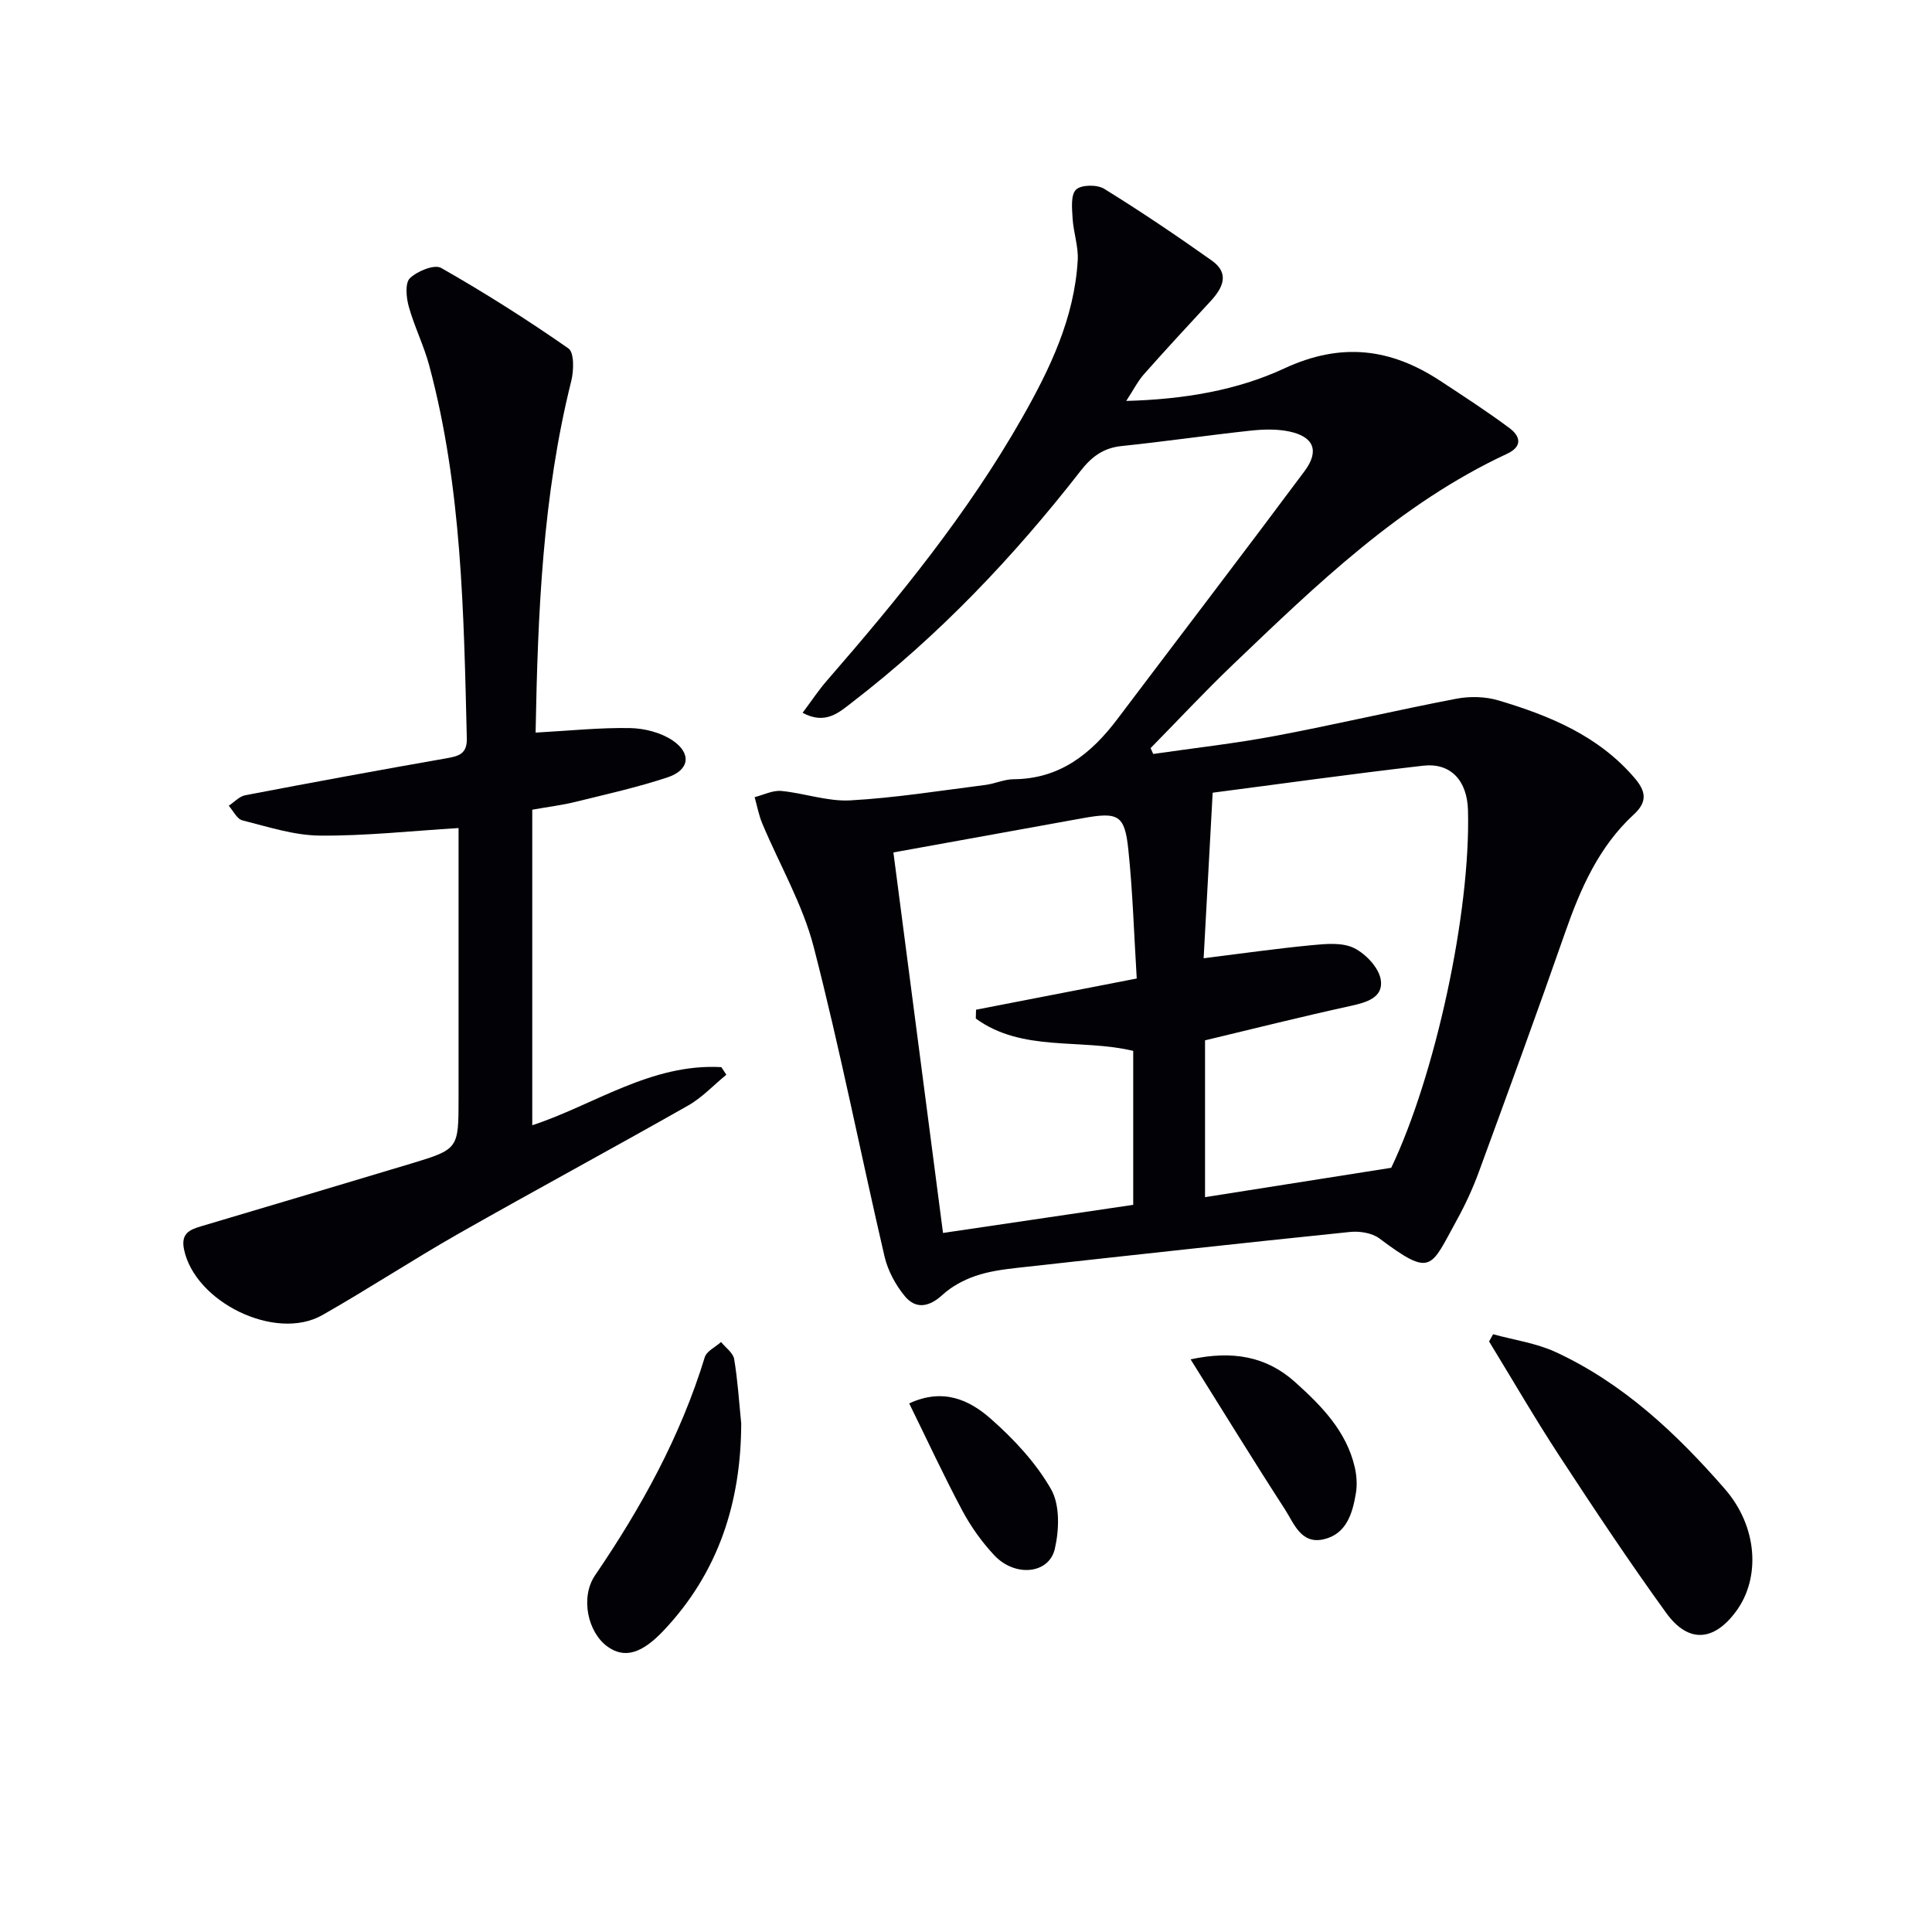
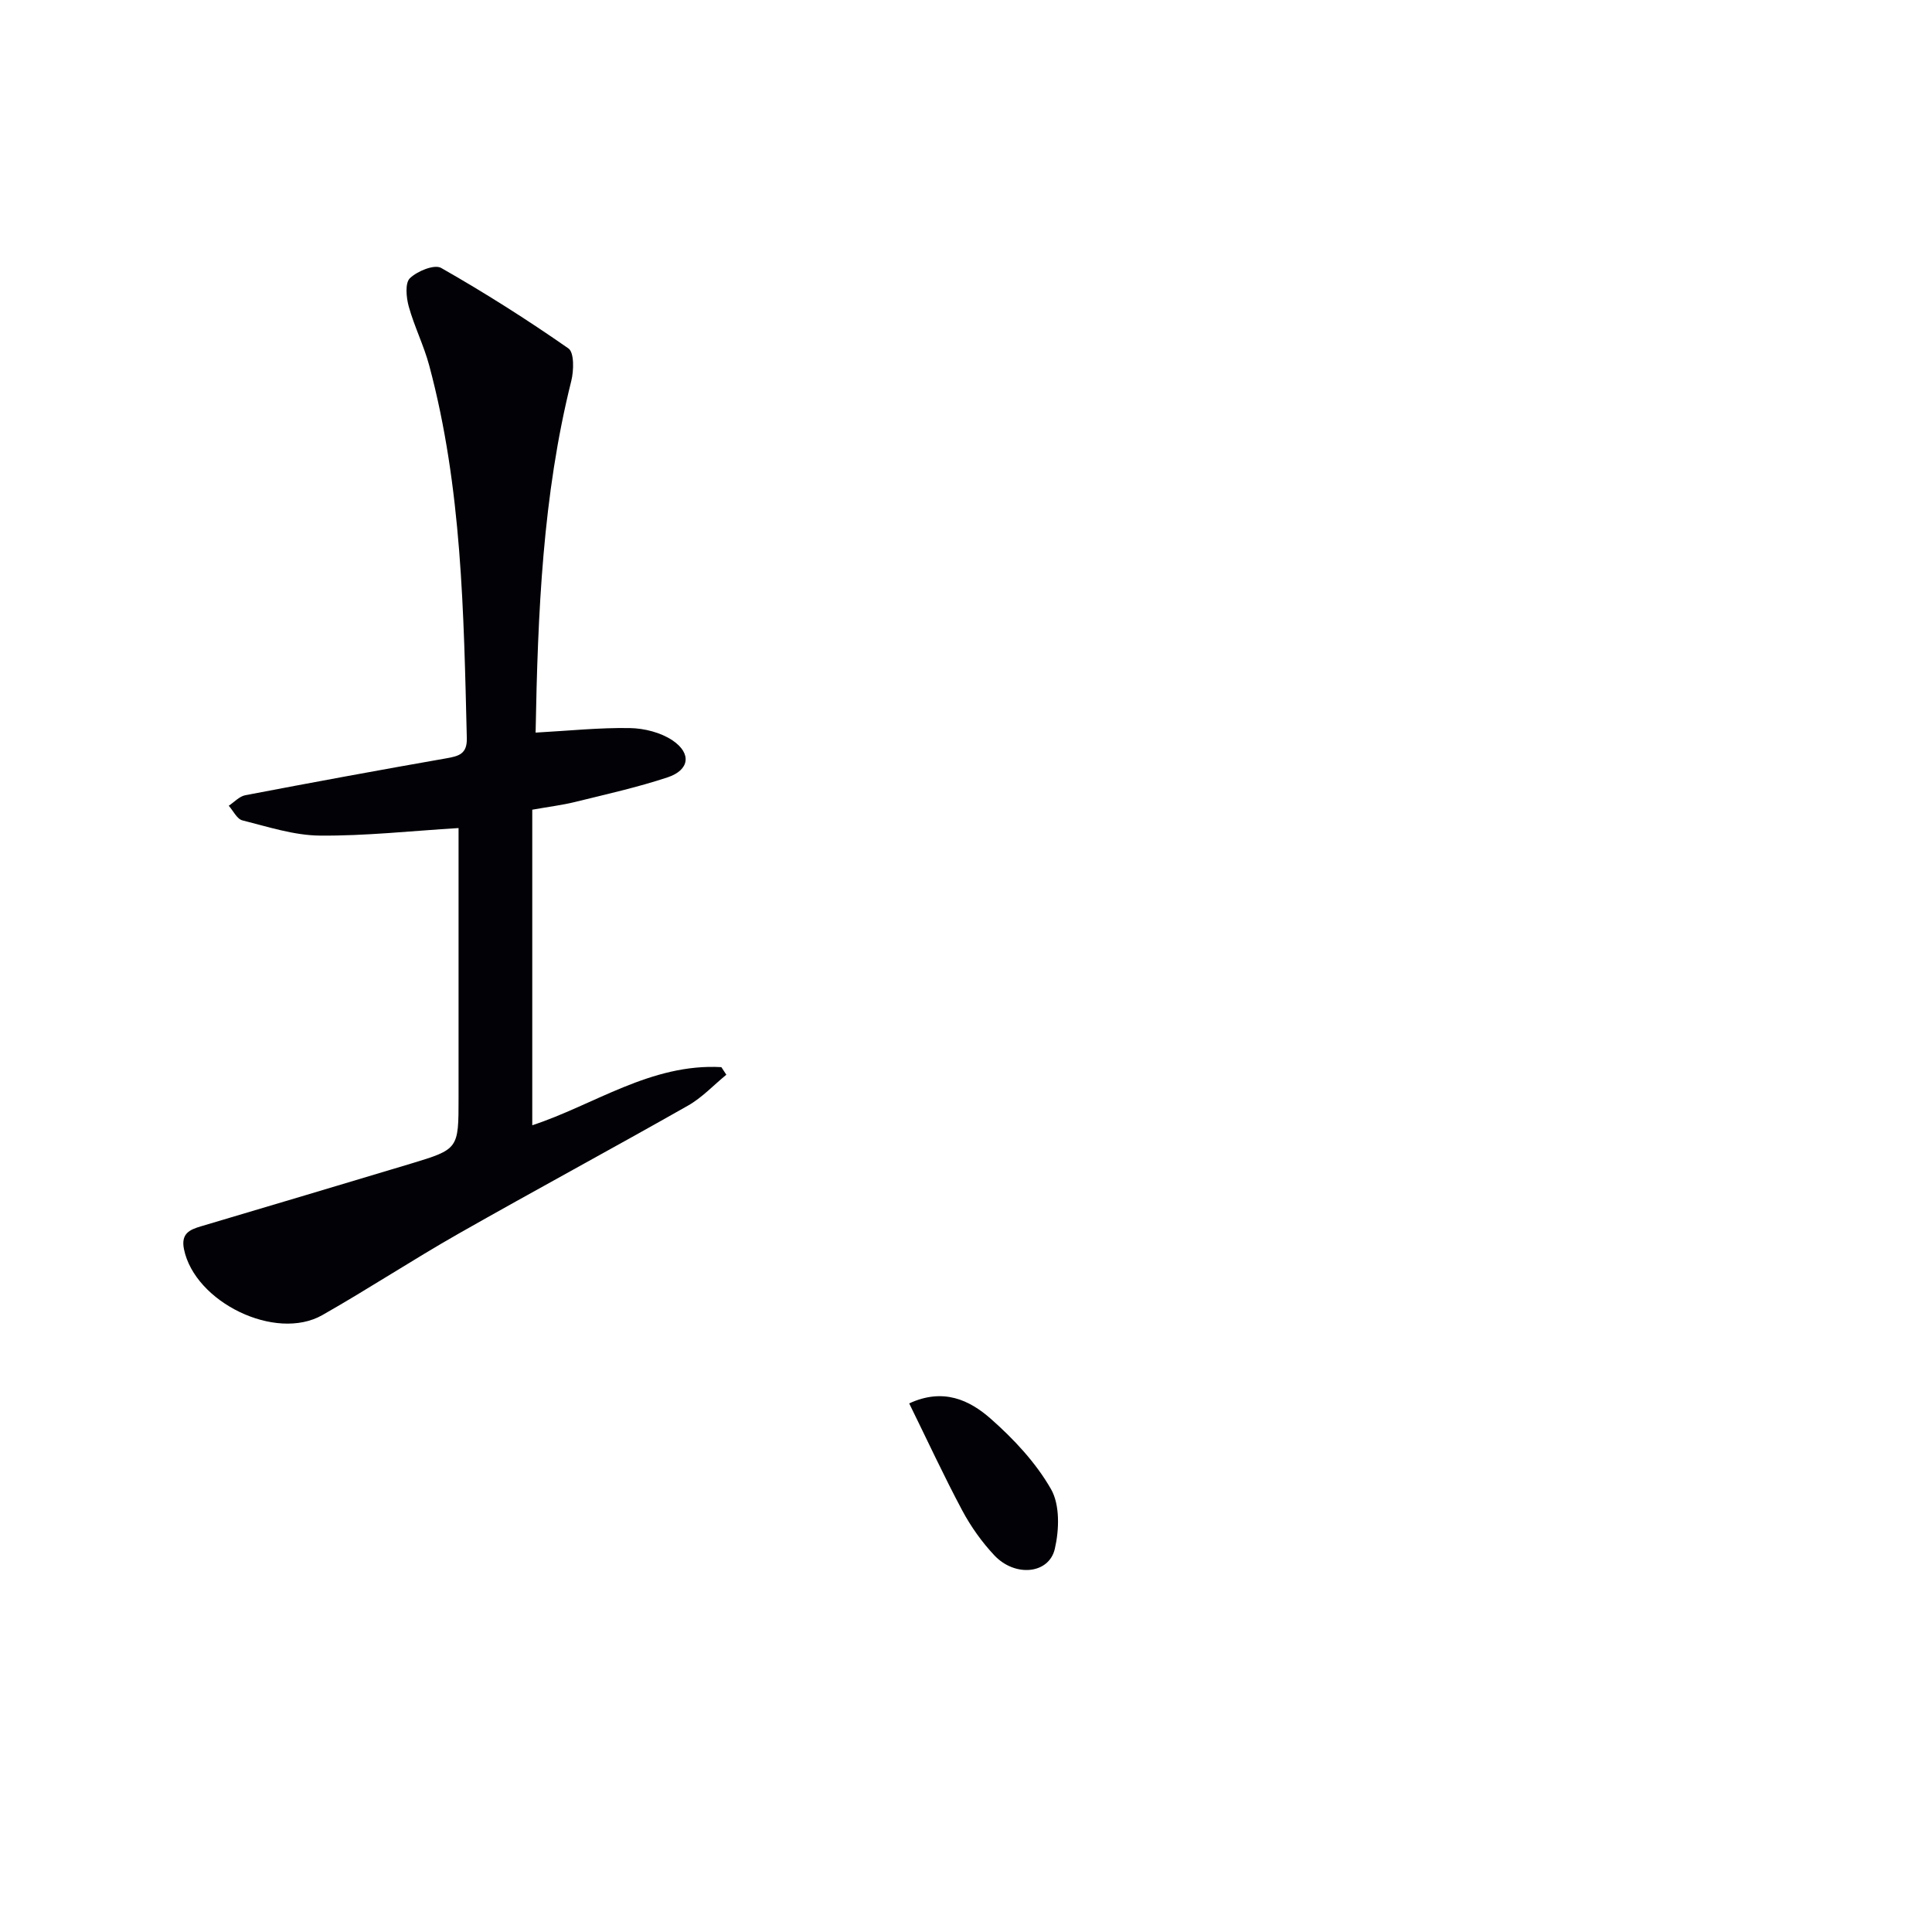
<svg xmlns="http://www.w3.org/2000/svg" enable-background="new 0 0 400 400" viewBox="0 0 400 400">
-   <path d="m233.17 83.01c11.96-.33 22.93-2.18 32.75-6.74 11.76-5.46 21.99-4.17 32.25 2.57 4.84 3.18 9.72 6.34 14.36 9.8 2.19 1.63 2.81 3.76-.51 5.31-22.15 10.32-39.39 27.05-56.73 43.62-5.86 5.6-11.39 11.54-17.07 17.32.18.4.36.81.54 1.21 8.41-1.22 16.88-2.16 25.22-3.73 12.54-2.36 24.98-5.3 37.51-7.7 2.8-.54 6.02-.47 8.74.34 10.59 3.16 20.69 7.3 28.18 16.05 2.34 2.73 2.75 4.9-.15 7.57-7.19 6.62-11 15.24-14.17 24.3-5.8 16.63-11.85 33.17-17.91 49.7-1.25 3.42-2.8 6.78-4.56 9.97-5.49 9.95-5.13 11.96-16.04 3.8-1.52-1.14-4.08-1.54-6.05-1.34-22.95 2.36-45.88 4.88-68.8 7.42-2.96.33-5.98.73-8.77 1.69-2.45.84-4.93 2.17-6.82 3.91-2.74 2.52-5.5 3.04-7.78.31-1.94-2.33-3.54-5.32-4.23-8.26-4.96-21.33-9.18-42.84-14.65-64.03-2.29-8.87-7.09-17.08-10.67-25.63-.72-1.73-1.06-3.62-1.57-5.43 1.84-.46 3.74-1.45 5.52-1.28 4.79.45 9.57 2.21 14.28 1.95 9.36-.52 18.67-2.02 28-3.2 1.96-.25 3.88-1.17 5.82-1.18 9.58-.06 16.05-5.27 21.47-12.44 12.92-17.12 25.95-34.15 38.76-51.34 3.15-4.23 1.91-7.17-3.23-8.23-2.56-.53-5.33-.44-7.96-.16-8.91.97-17.79 2.26-26.7 3.19-3.79.39-6.22 2.24-8.49 5.16-13.86 17.8-29.32 34.06-47.23 47.86-2.7 2.08-5.54 4.78-10.31 2.21 1.88-2.51 3.31-4.69 5.01-6.64 14.87-17.11 29.18-34.64 40.43-54.42 5.78-10.17 10.83-20.68 11.52-32.63.17-2.86-.89-5.77-1.06-8.68-.12-2.04-.42-4.85.71-5.95 1.06-1.03 4.36-1.08 5.83-.17 7.59 4.69 14.99 9.69 22.27 14.85 3.76 2.66 2.32 5.64-.25 8.42-4.63 5-9.26 10.01-13.78 15.11-1.28 1.45-2.16 3.22-3.68 5.54zm17.9 81.11c-.65 12.01-1.25 22.95-1.87 34.28 7.78-.97 15.12-2.02 22.49-2.72 2.89-.28 6.25-.58 8.66.61 2.42 1.2 5.12 4.06 5.52 6.54.6 3.71-2.95 4.72-6.3 5.45-10.16 2.22-20.26 4.76-30.08 7.11v32.47c12.97-2.04 25.5-4.02 38.55-6.08 9.1-19.06 16.47-52.92 15.89-74.05-.17-6.11-3.56-9.85-9.28-9.2-14.99 1.72-29.92 3.82-43.58 5.59zm-66.1 12.37c3.44 26.41 6.82 52.33 10.27 78.78 13.43-1.98 26.33-3.89 39.38-5.82 0-10.92 0-21.47 0-31.88-11-2.61-22.96.31-32.59-6.69.02-.61.03-1.22.05-1.83 10.9-2.12 21.8-4.23 33.27-6.46-.57-9.25-.83-18.05-1.75-26.78-.75-7.11-2.09-7.74-9.45-6.41-12.86 2.32-25.73 4.66-39.18 7.09z" fill="#010106" />
  <path d="m110.89 151.68c7-.39 13.27-1.05 19.52-.94 2.99.05 6.39.91 8.83 2.55 4 2.7 3.51 6.15-1.02 7.65-6.28 2.08-12.77 3.52-19.21 5.11-2.56.63-5.21.95-8.81 1.59v65.33c12.7-4.15 24.6-12.85 39.15-12.03.34.52.69 1.05 1.03 1.57-2.64 2.16-5.03 4.75-7.95 6.4-15.75 8.94-31.69 17.53-47.44 26.48-9.54 5.42-18.72 11.47-28.26 16.89-9.7 5.51-26.41-2.69-28.64-13.65-.66-3.24 1.16-4.04 3.54-4.74 14.47-4.31 28.94-8.6 43.4-12.96 9.92-3 9.91-3.05 9.91-13.59 0-17 0-33.99 0-50.99 0-1.8 0-3.59 0-4.91-9.89.6-19.33 1.65-28.75 1.56-5.35-.05-10.72-1.83-16-3.15-1.13-.28-1.9-1.98-2.83-3.03 1.14-.75 2.2-1.95 3.44-2.18 13.86-2.65 27.73-5.21 41.62-7.64 2.58-.45 4.31-.91 4.23-4.16-.64-25.92-1-51.87-7.78-77.15-1.11-4.15-3.09-8.08-4.24-12.22-.52-1.87-.8-4.86.23-5.86 1.52-1.48 5.07-2.93 6.47-2.14 9.03 5.14 17.83 10.72 26.36 16.67 1.21.84 1.12 4.58.59 6.72-5.93 23.71-6.93 47.9-7.39 72.82z" fill="#010106" />
-   <path d="m309.13 276.24c4.33 1.19 8.91 1.83 12.93 3.68 14.01 6.47 25.06 16.89 35.02 28.32 6.93 7.94 7.37 18.5 2.42 25.28-4.62 6.33-9.93 6.78-14.53.42-7.69-10.63-14.96-21.57-22.14-32.55-5.06-7.74-9.7-15.76-14.53-23.65.27-.49.55-.99.83-1.5z" fill="#010106" />
-   <path d="m153.46 294.7c-.04 16.32-4.68 30.79-15.99 42.81-4.58 4.87-8.13 5.9-11.61 3.46-4.17-2.92-5.78-10.24-2.65-14.83 9.58-14.05 17.7-28.78 22.7-45.13.39-1.28 2.22-2.12 3.38-3.16.94 1.17 2.49 2.24 2.71 3.53.74 4.41 1.01 8.88 1.46 13.32z" fill="#010106" />
-   <path d="m246.5 281.44c8.61-1.85 15.64-.68 21.65 4.72 5.46 4.91 10.6 10.12 12.34 17.62.4 1.73.52 3.65.23 5.39-.7 4.21-1.98 8.49-6.74 9.54-4.65 1.03-6.09-3.35-7.97-6.25-6.54-10.1-12.84-20.37-19.51-31.02z" fill="#010106" />
  <path d="m188.24 290.56c7.08-3.28 12.5-.67 16.84 3.14 4.8 4.22 9.38 9.12 12.52 14.61 1.87 3.26 1.7 8.43.79 12.36-1.21 5.24-8.25 5.9-12.53 1.34-2.58-2.75-4.85-5.94-6.63-9.27-3.81-7.14-7.21-14.49-10.99-22.18z" fill="#010106" />
</svg>